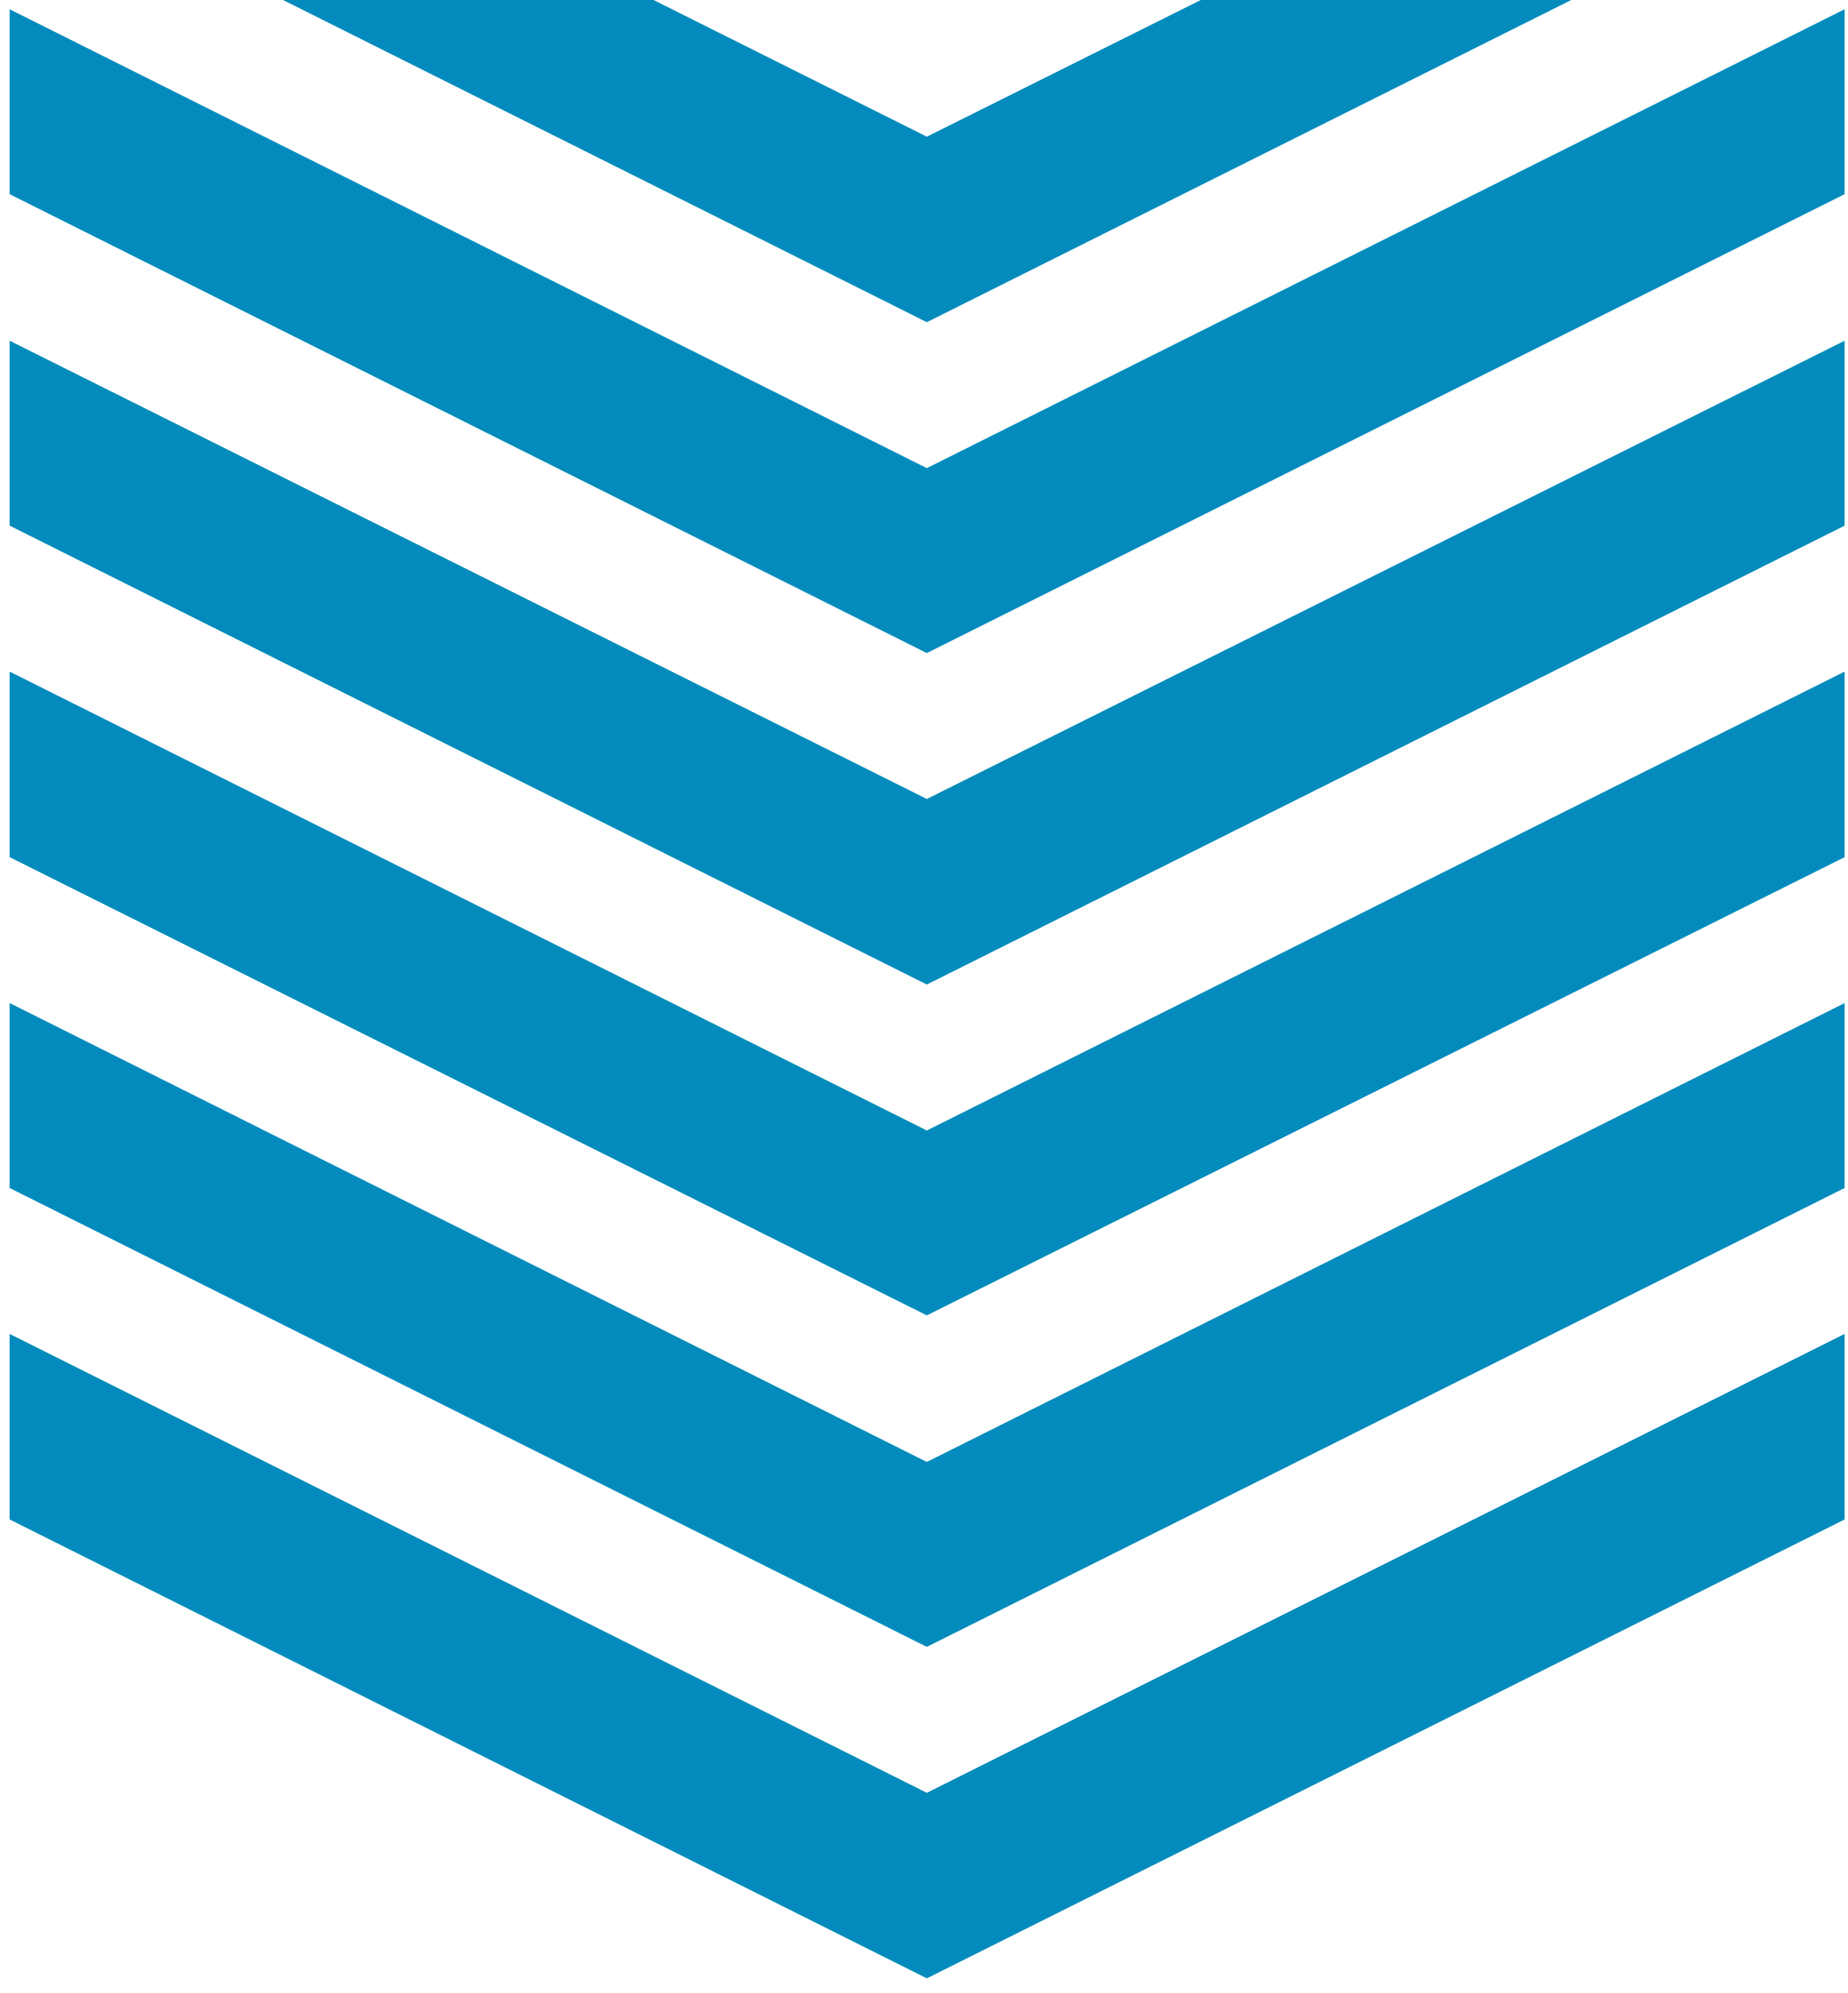
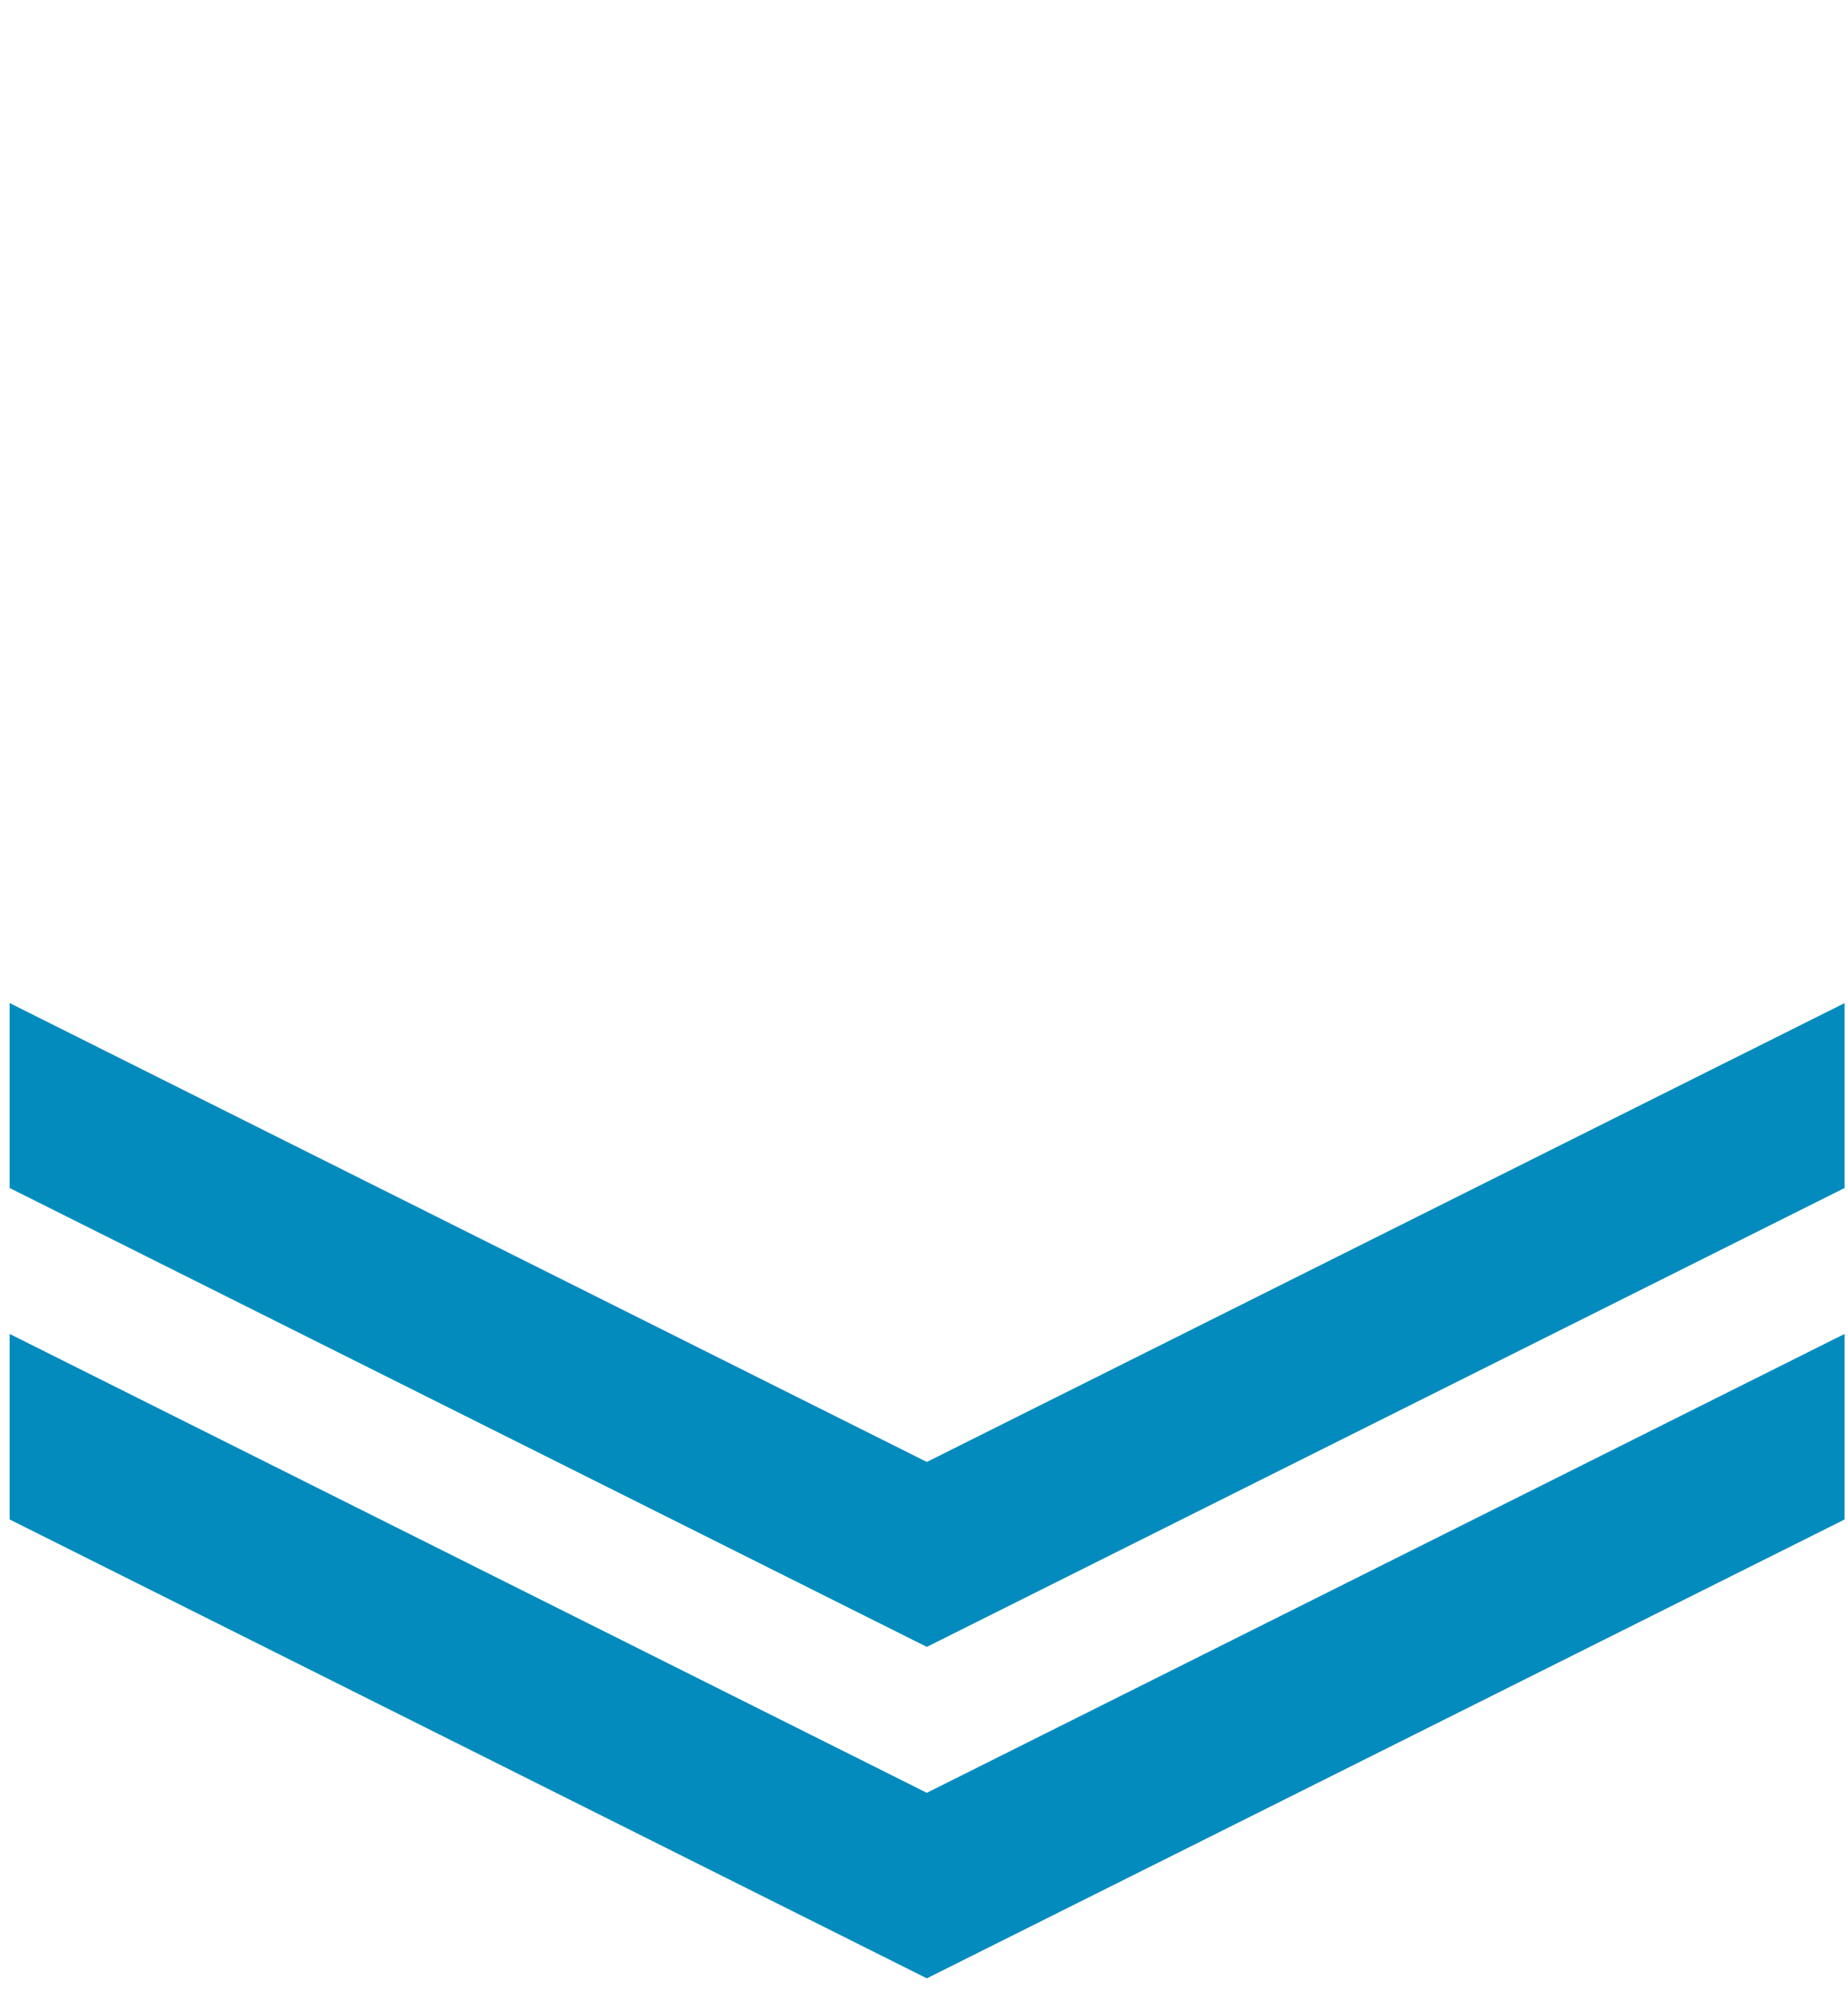
<svg xmlns="http://www.w3.org/2000/svg" width="51" height="55" viewBox="0 0 51 55" fill="none">
-   <path d="M43.363 0L25.578 8.891L7.811 0H18.035L25.578 3.772L33.139 0H43.363Z" fill="#028BBC" />
-   <path d="M50.906 0.256V5.359L25.578 18.022L0.267 5.359V0.256L25.578 12.919L50.906 0.256Z" fill="#028BBC" />
-   <path d="M50.906 9.403V14.506L25.578 27.169L0.267 14.506V9.403L25.578 22.049L50.906 9.403Z" fill="#028BBC" />
-   <path d="M50.906 18.534V23.654L25.578 36.299L0.267 23.654V18.534L25.578 31.197L50.906 18.534Z" fill="#028BBC" />
  <path d="M50.906 27.681V32.784L25.578 45.447L0.267 32.784V27.681L25.578 40.344L50.906 27.681Z" fill="#028BBC" />
  <path d="M50.906 36.811V41.931L25.578 54.594L0.267 41.931V36.811L25.578 49.474L50.906 36.811Z" fill="#028BBC" />
</svg>